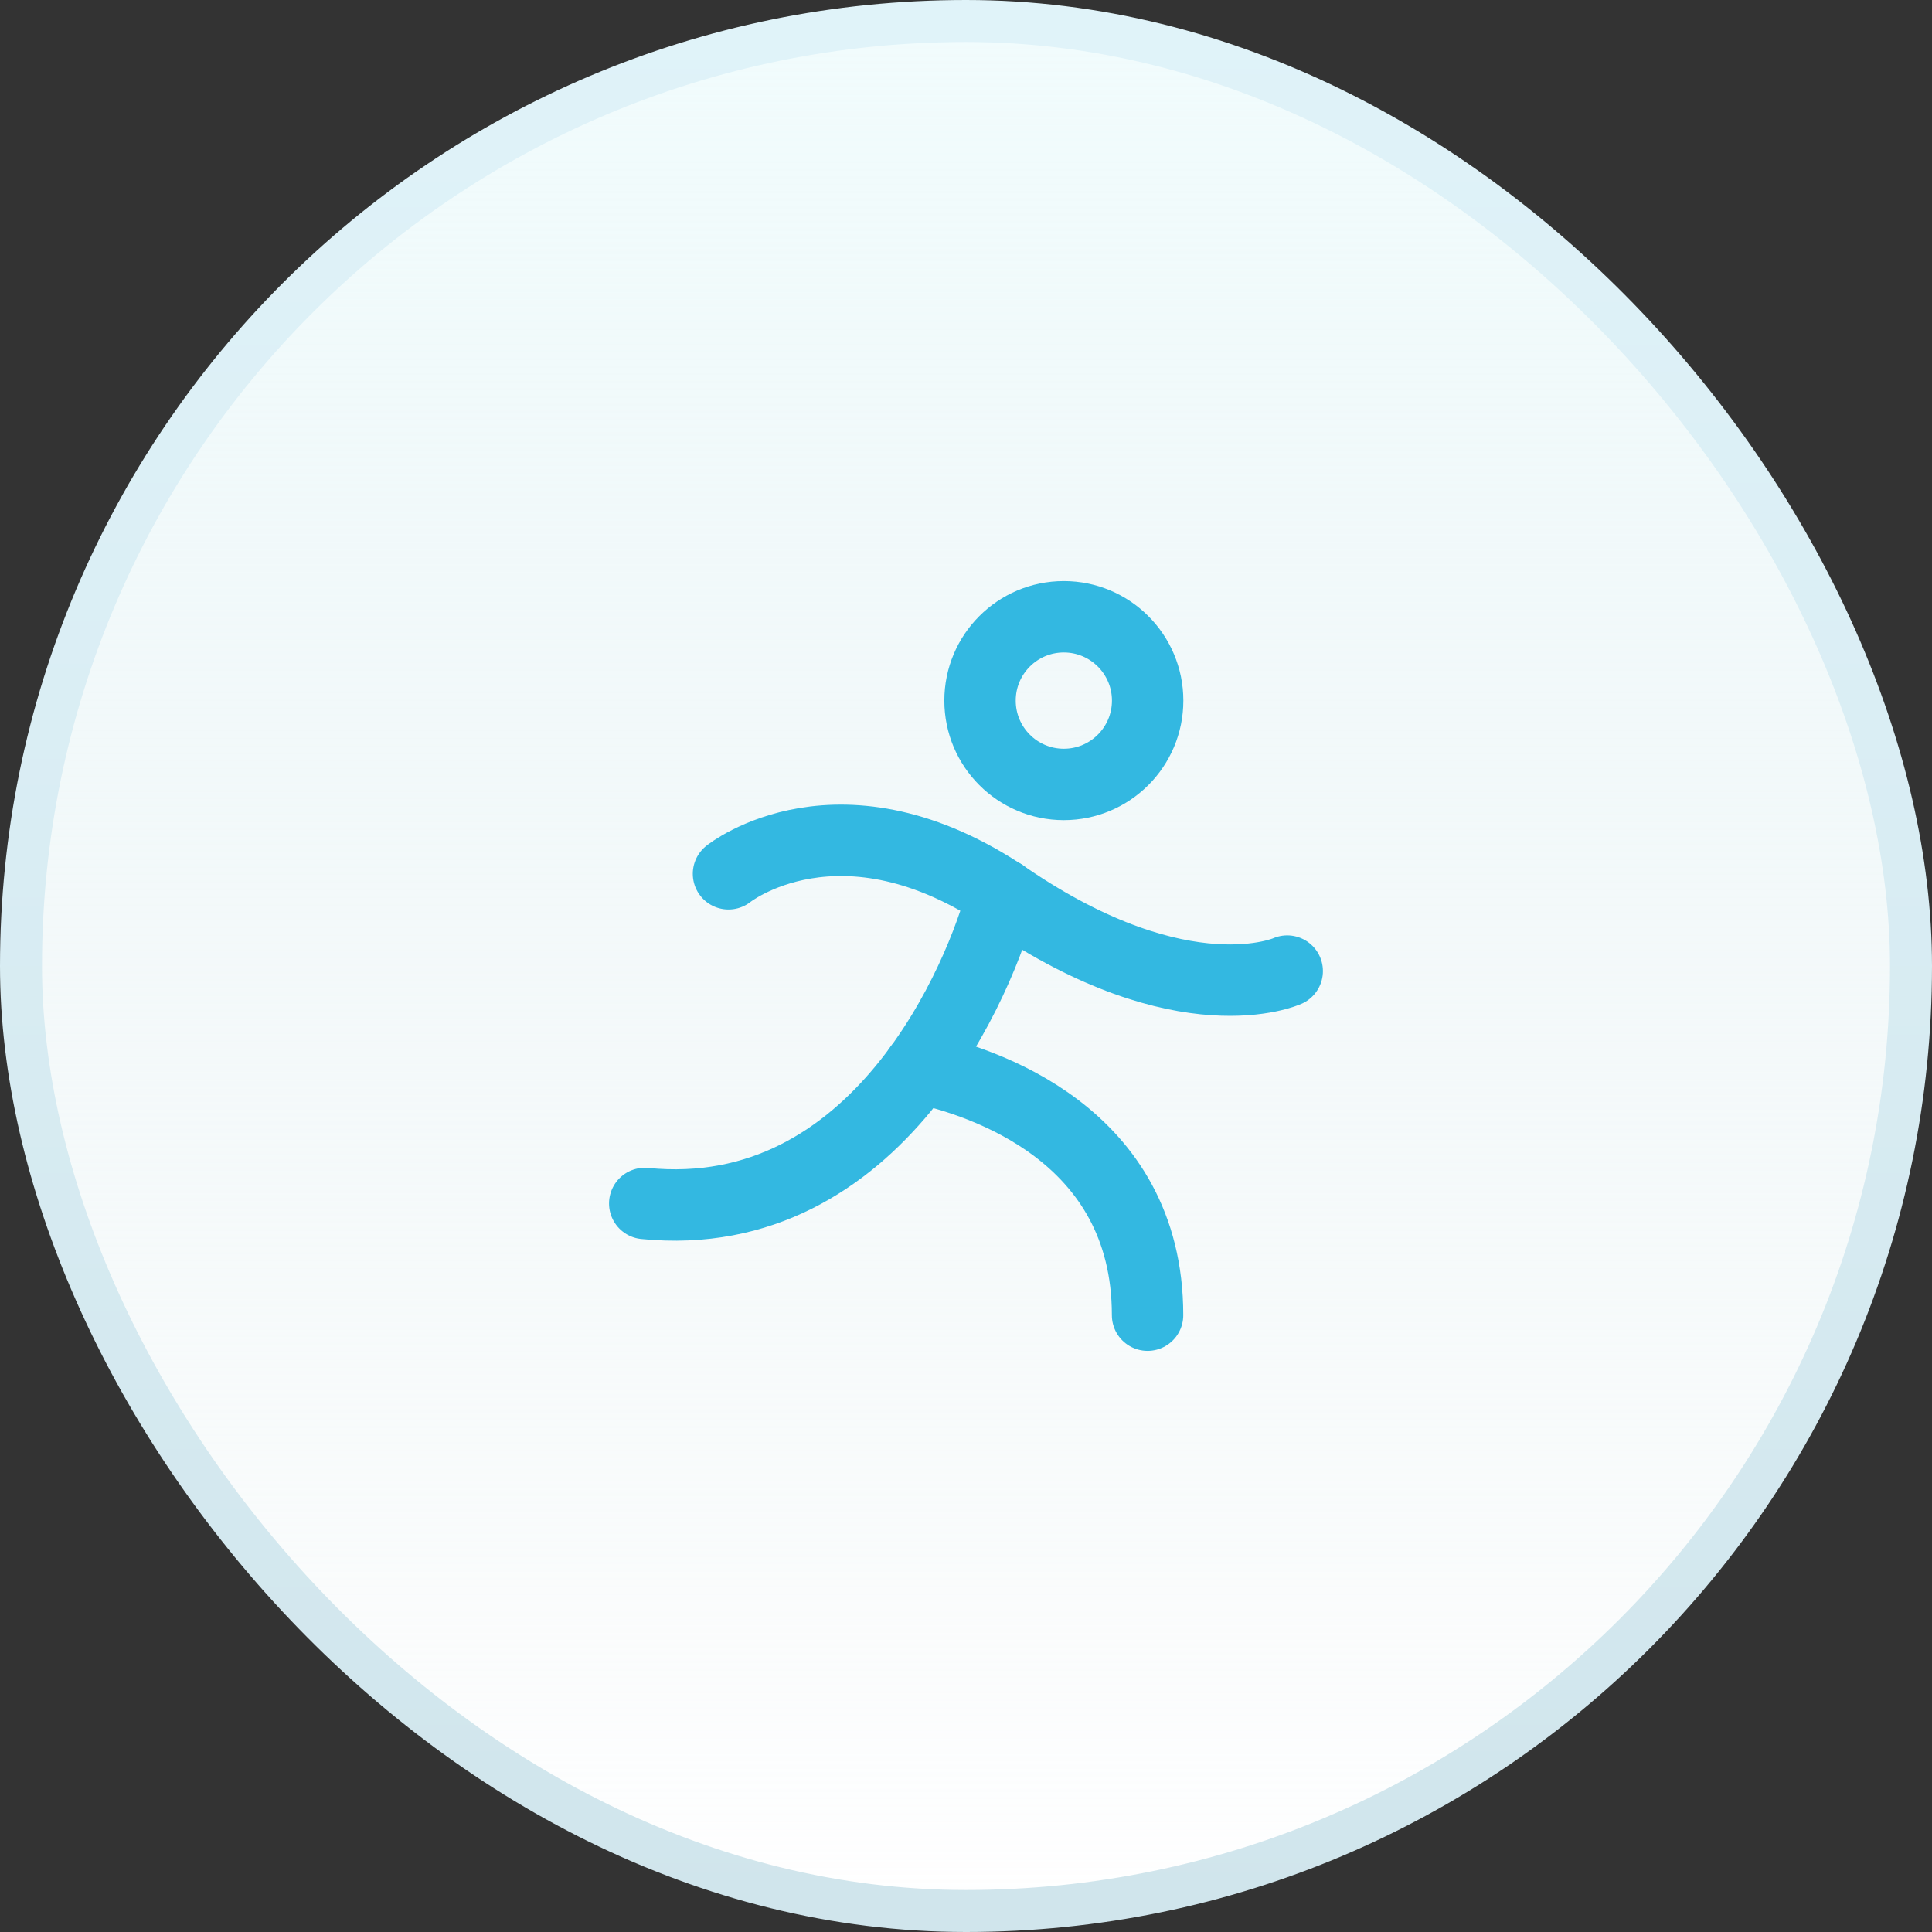
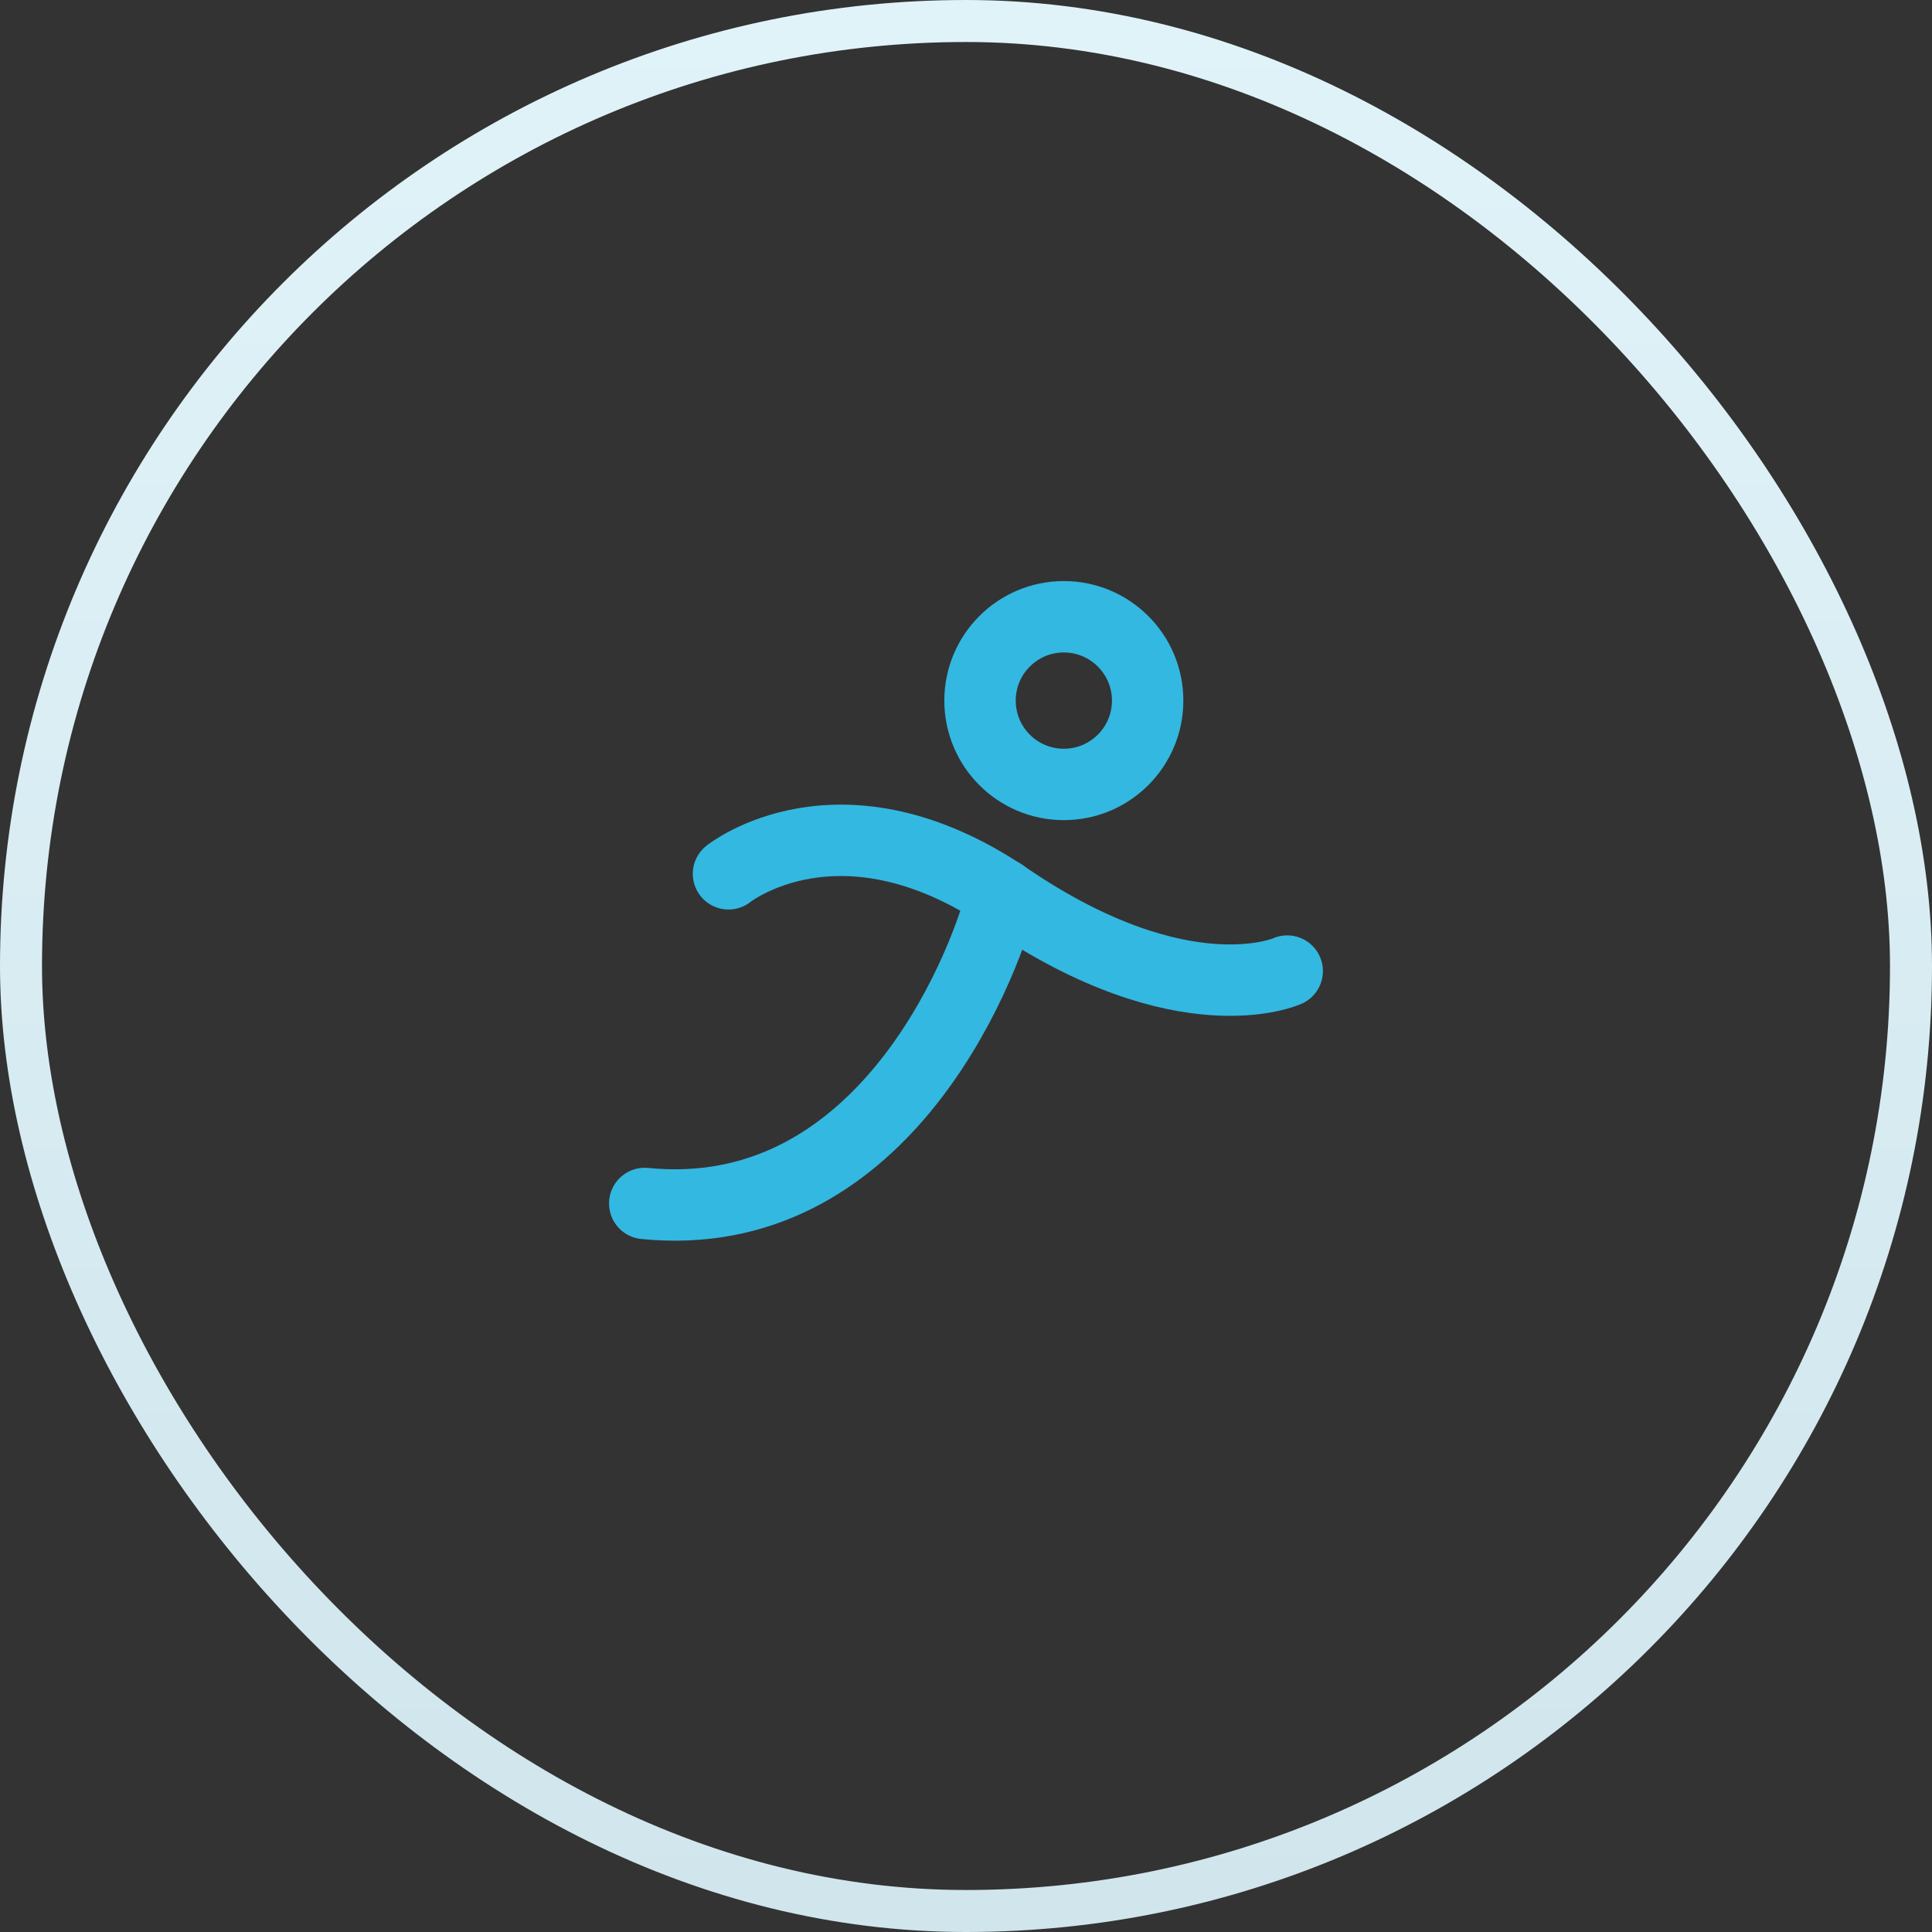
<svg xmlns="http://www.w3.org/2000/svg" width="46" height="46" viewBox="0 0 46 46" fill="none">
  <rect x="0" y="0" width="46" height="46" fill="#333333" stroke="none" />
-   <rect x="0.5" y="0.5" width="45" height="45" rx="22.5" fill="white" />
-   <rect x="0.5" y="0.5" width="45" height="45" rx="22.5" fill="url(#paint0_linear_13216_19529)" />
  <rect x="0.5" y="0.5" width="45" height="45" rx="22.5" stroke="url(#paint1_linear_13216_19529)" />
  <path d="M25.329 18.677C26.431 18.677 27.325 17.783 27.325 16.681C27.325 15.579 26.431 14.685 25.329 14.685C24.227 14.685 23.334 15.579 23.334 16.681C23.334 17.783 24.227 18.677 25.329 18.677Z" stroke="#33B8E1" stroke-width="1.7" stroke-linecap="round" stroke-linejoin="round" />
  <path d="M17.345 20.805C17.345 20.805 20.005 18.671 23.996 21.387C28.193 24.239 30.648 23.121 30.648 23.121" stroke="#33B8E1" stroke-width="1.7" stroke-linecap="round" stroke-linejoin="round" />
-   <path d="M21.889 25.425C23.371 25.744 27.323 26.991 27.323 31.314" stroke="#33B8E1" stroke-width="1.7" stroke-linecap="round" stroke-linejoin="round" />
  <path d="M23.868 21.296C23.363 23.269 20.905 29.209 15.351 28.654" stroke="#33B8E1" stroke-width="1.7" stroke-linecap="round" stroke-linejoin="round" />
  <defs>
    <linearGradient id="paint0_linear_13216_19529" x1="23" y1="0" x2="23" y2="46" gradientUnits="userSpaceOnUse">
      <stop stop-color="#F1FCFD" />
      <stop offset="1" stop-color="#DEEAEC" stop-opacity="0" />
    </linearGradient>
    <linearGradient id="paint1_linear_13216_19529" x1="23" y1="0" x2="23" y2="46" gradientUnits="userSpaceOnUse">
      <stop stop-color="#E0F3F9" />
      <stop offset="1" stop-color="#D0E5EC" />
    </linearGradient>
  </defs>
</svg>